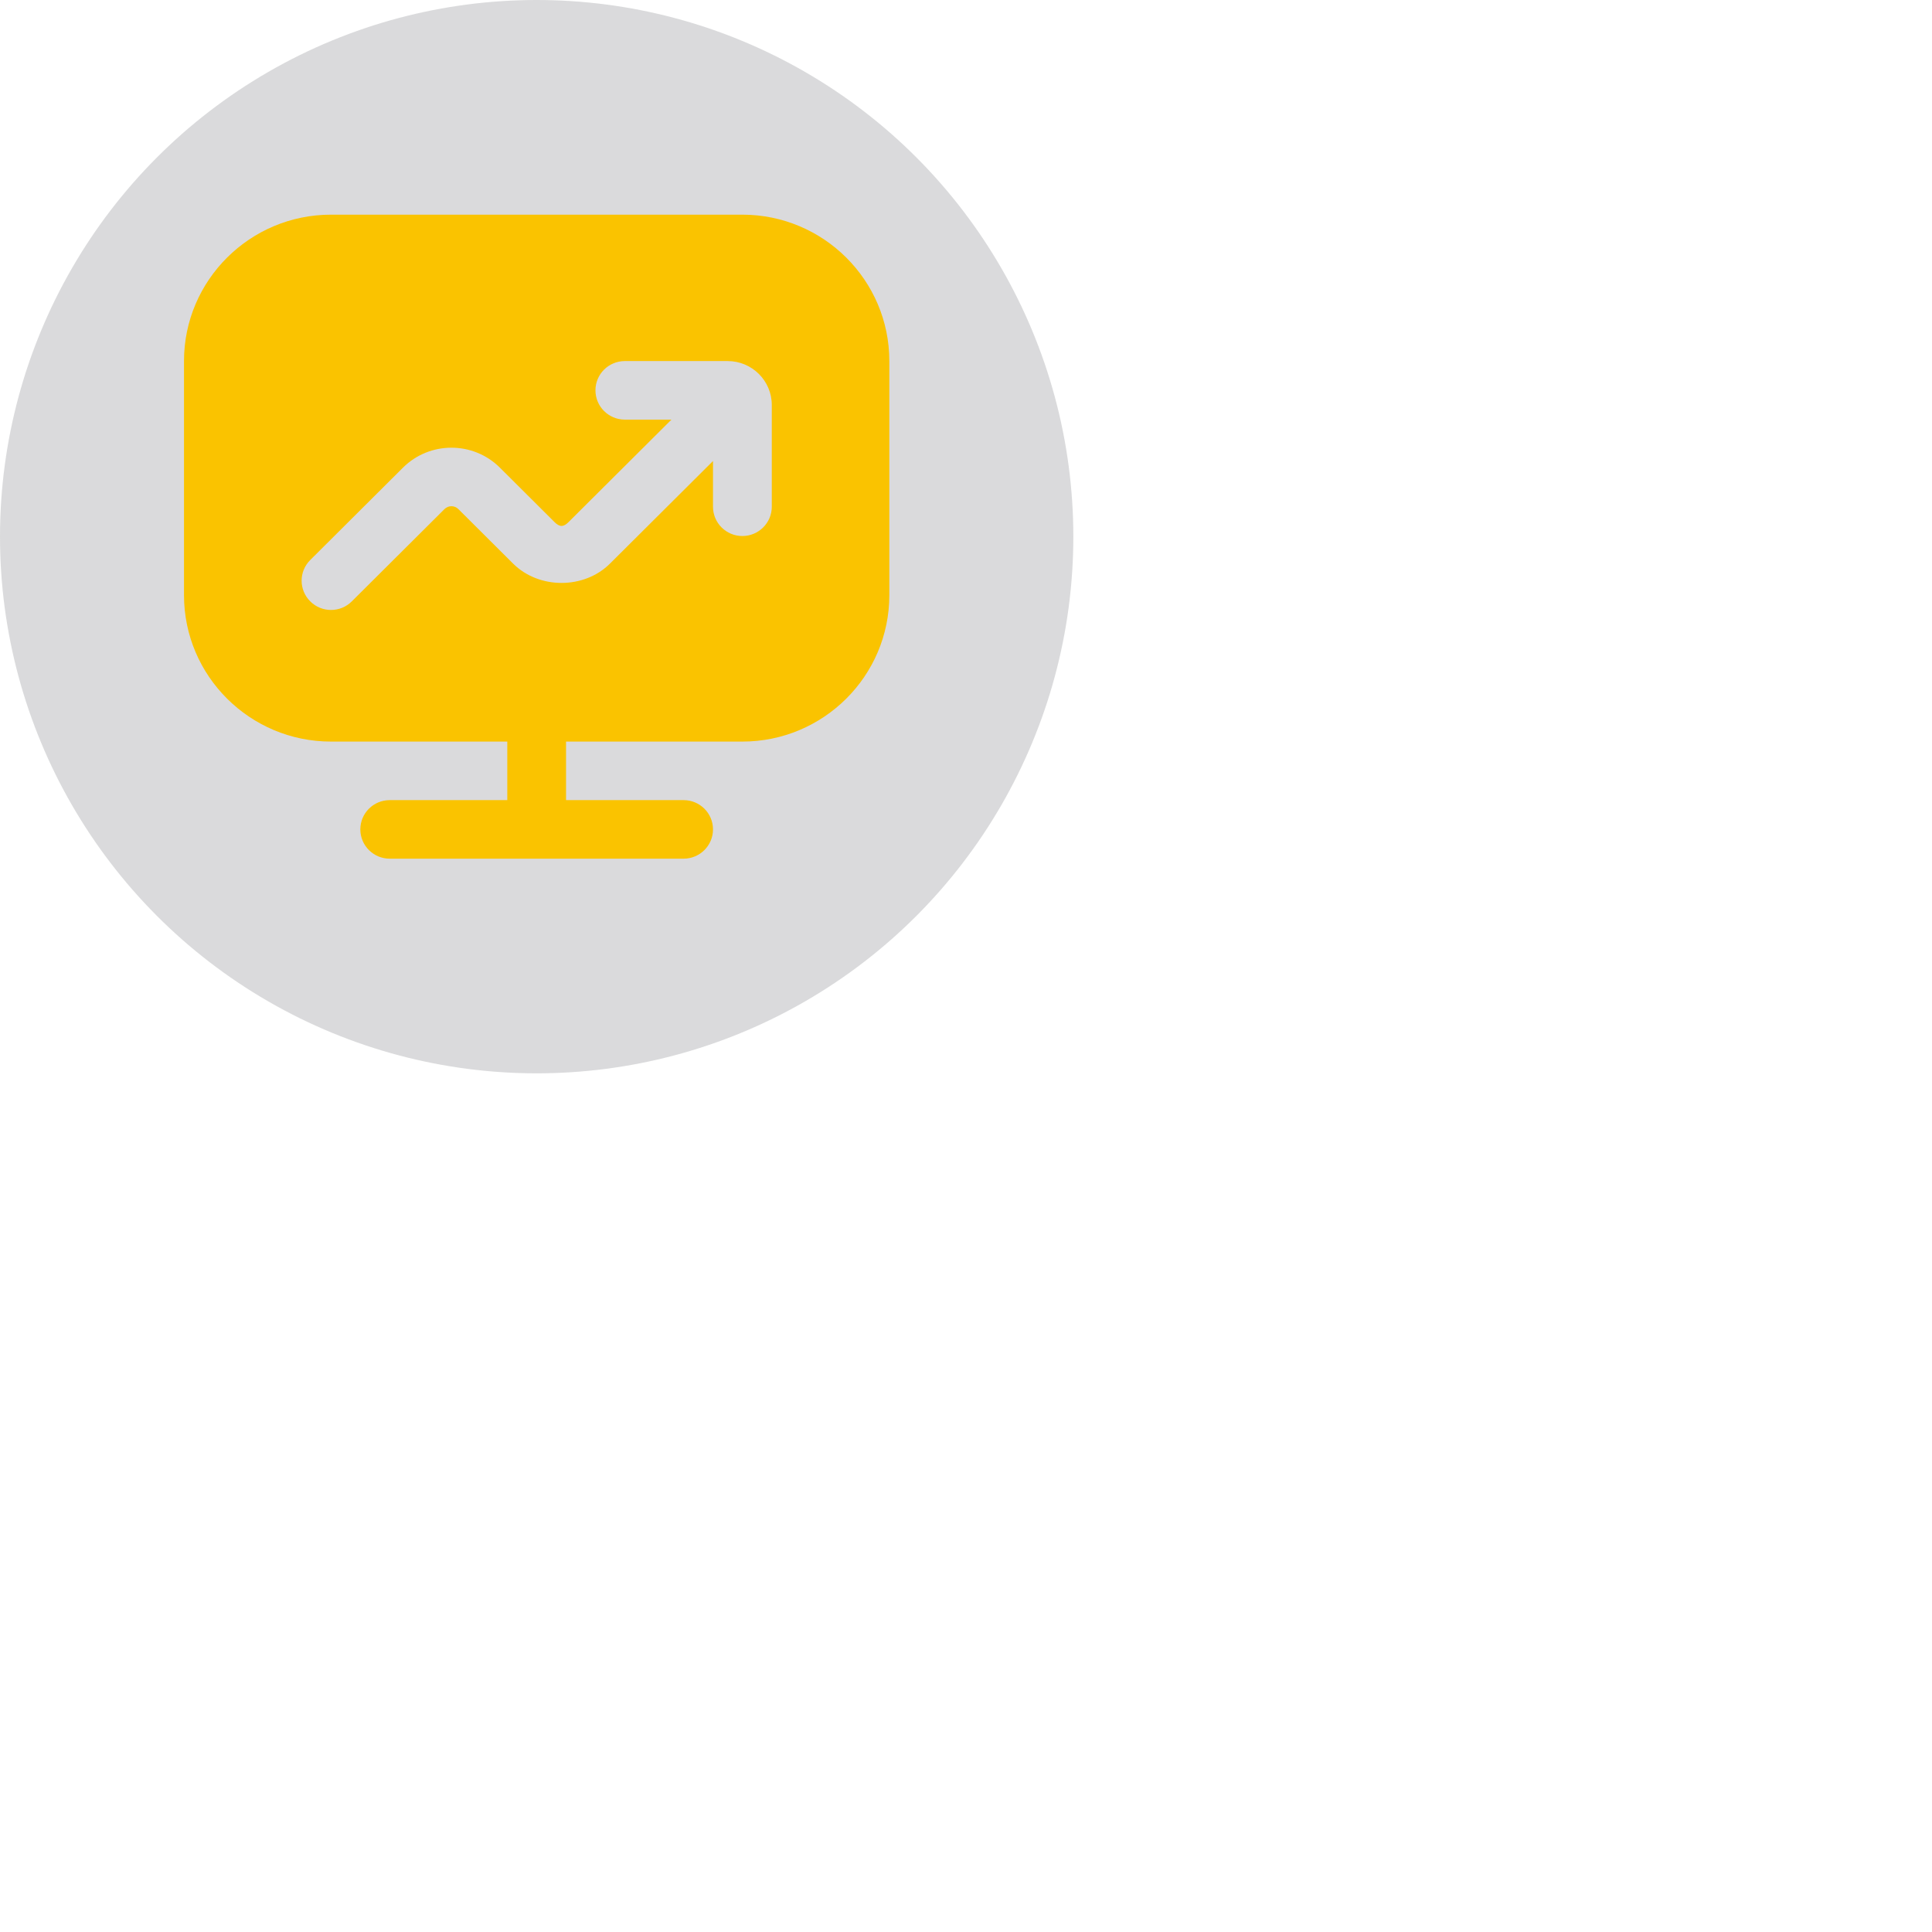
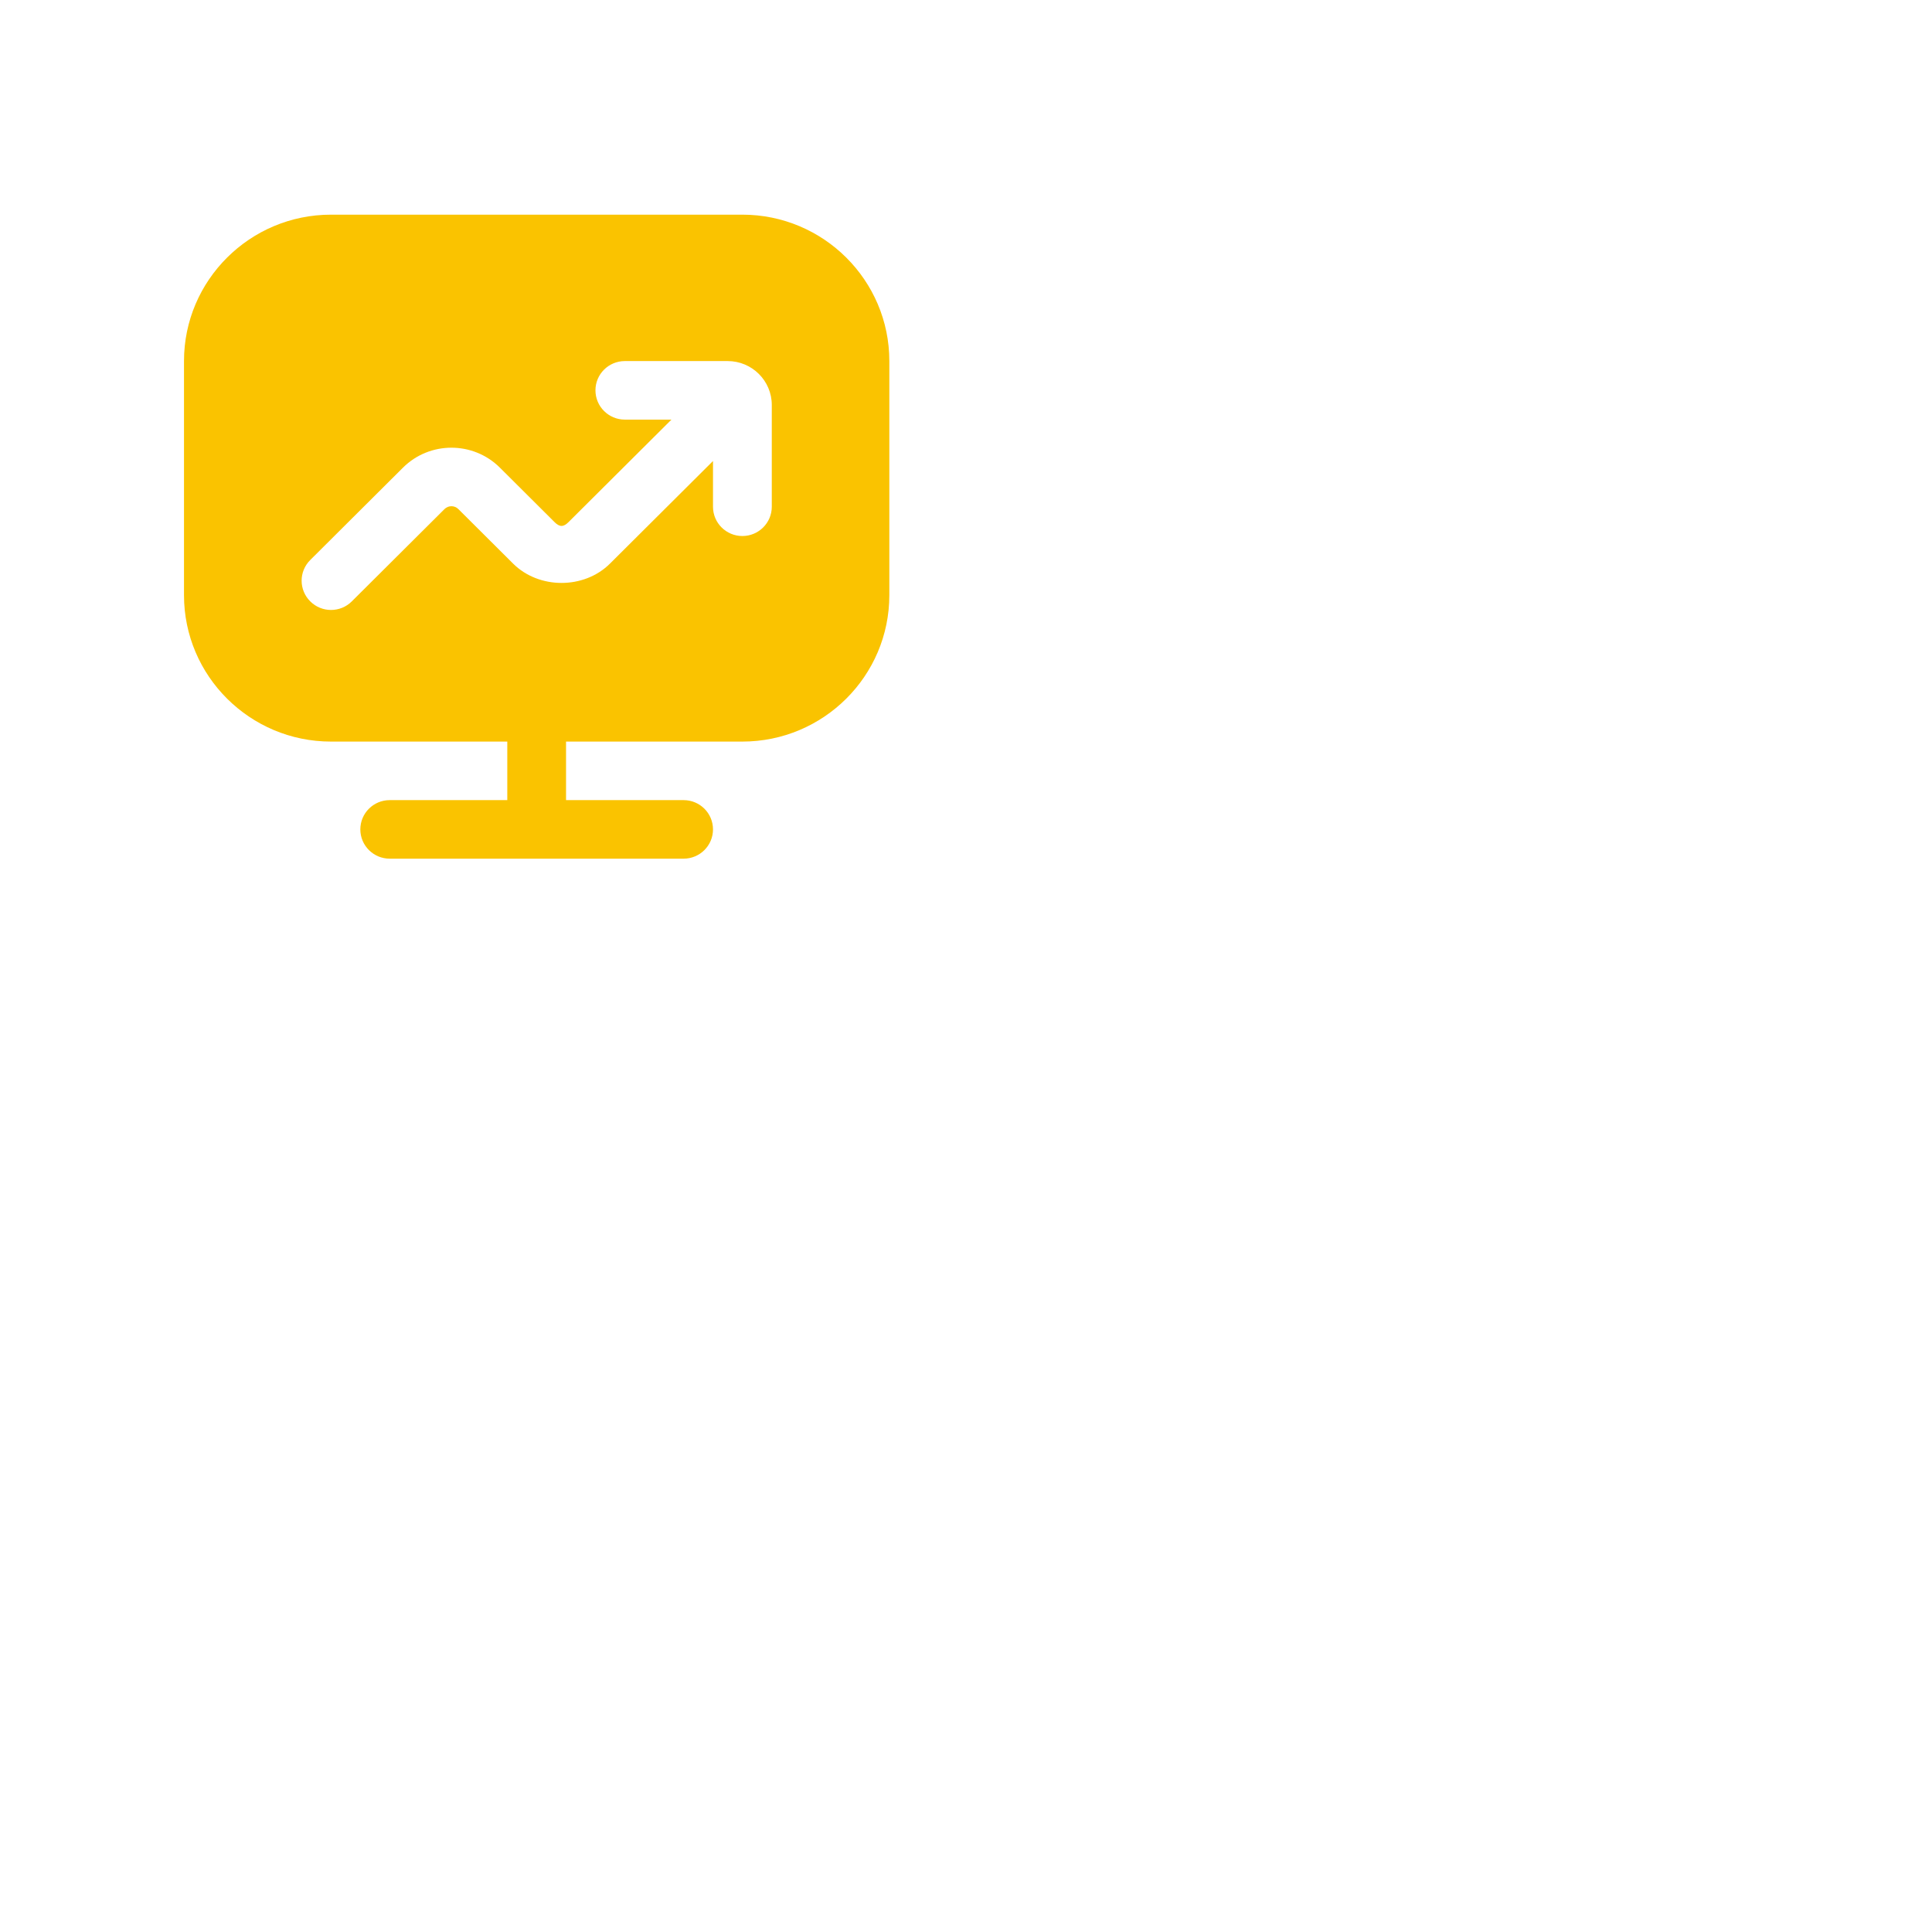
<svg xmlns="http://www.w3.org/2000/svg" width="63" height="63" viewBox="0 0 63 63" fill="none">
  <g opacity="0.327" filter="url(#filter0_f_0_144)">
-     <circle cx="17.5" cy="17.5" r="17.5" fill="#8D8E92" />
-   </g>
+     </g>
  <path fill-rule="evenodd" clip-rule="evenodd" d="M10.792 7H24.208C26.851 7 29 9.141 29 11.773V19.409C29 22.041 26.851 24.182 24.208 24.182H18.458V26.091H22.292C22.821 26.091 23.25 26.518 23.25 27.046C23.25 27.572 22.821 28 22.292 28H12.708C12.179 28 11.75 27.572 11.75 27.046C11.75 26.518 12.179 26.091 12.708 26.091H16.542V24.182H10.792C8.15 24.182 6 22.041 6 19.409V11.773C6 9.141 8.15 7 10.792 7ZM24.208 17.479C24.737 17.479 25.167 17.051 25.167 16.524V13.206C25.167 12.416 24.522 11.774 23.729 11.774H20.375C19.846 11.774 19.417 12.201 19.417 12.728C19.417 13.255 19.846 13.683 20.375 13.683H21.895L18.537 17.027C18.374 17.19 18.248 17.19 18.085 17.027L16.301 15.25C15.43 14.382 14.011 14.382 13.14 15.25L10.117 18.261C9.742 18.634 9.742 19.237 10.117 19.61C10.304 19.797 10.549 19.89 10.794 19.89C11.04 19.89 11.285 19.797 11.472 19.61L14.495 16.6C14.619 16.476 14.822 16.476 14.946 16.6L16.73 18.377C17.575 19.219 19.048 19.219 19.892 18.377L23.25 15.033V16.524C23.25 17.051 23.679 17.479 24.208 17.479Z" fill="#FAC300" />
  <defs>
    <filter id="filter0_f_0_144" x="-27.183" y="-27.183" width="89.366" height="89.366" filterUnits="userSpaceOnUse" color-interpolation-filters="sRGB">
      <feGaussianBlur stdDeviation="13.591" />
    </filter>
  </defs>
</svg>